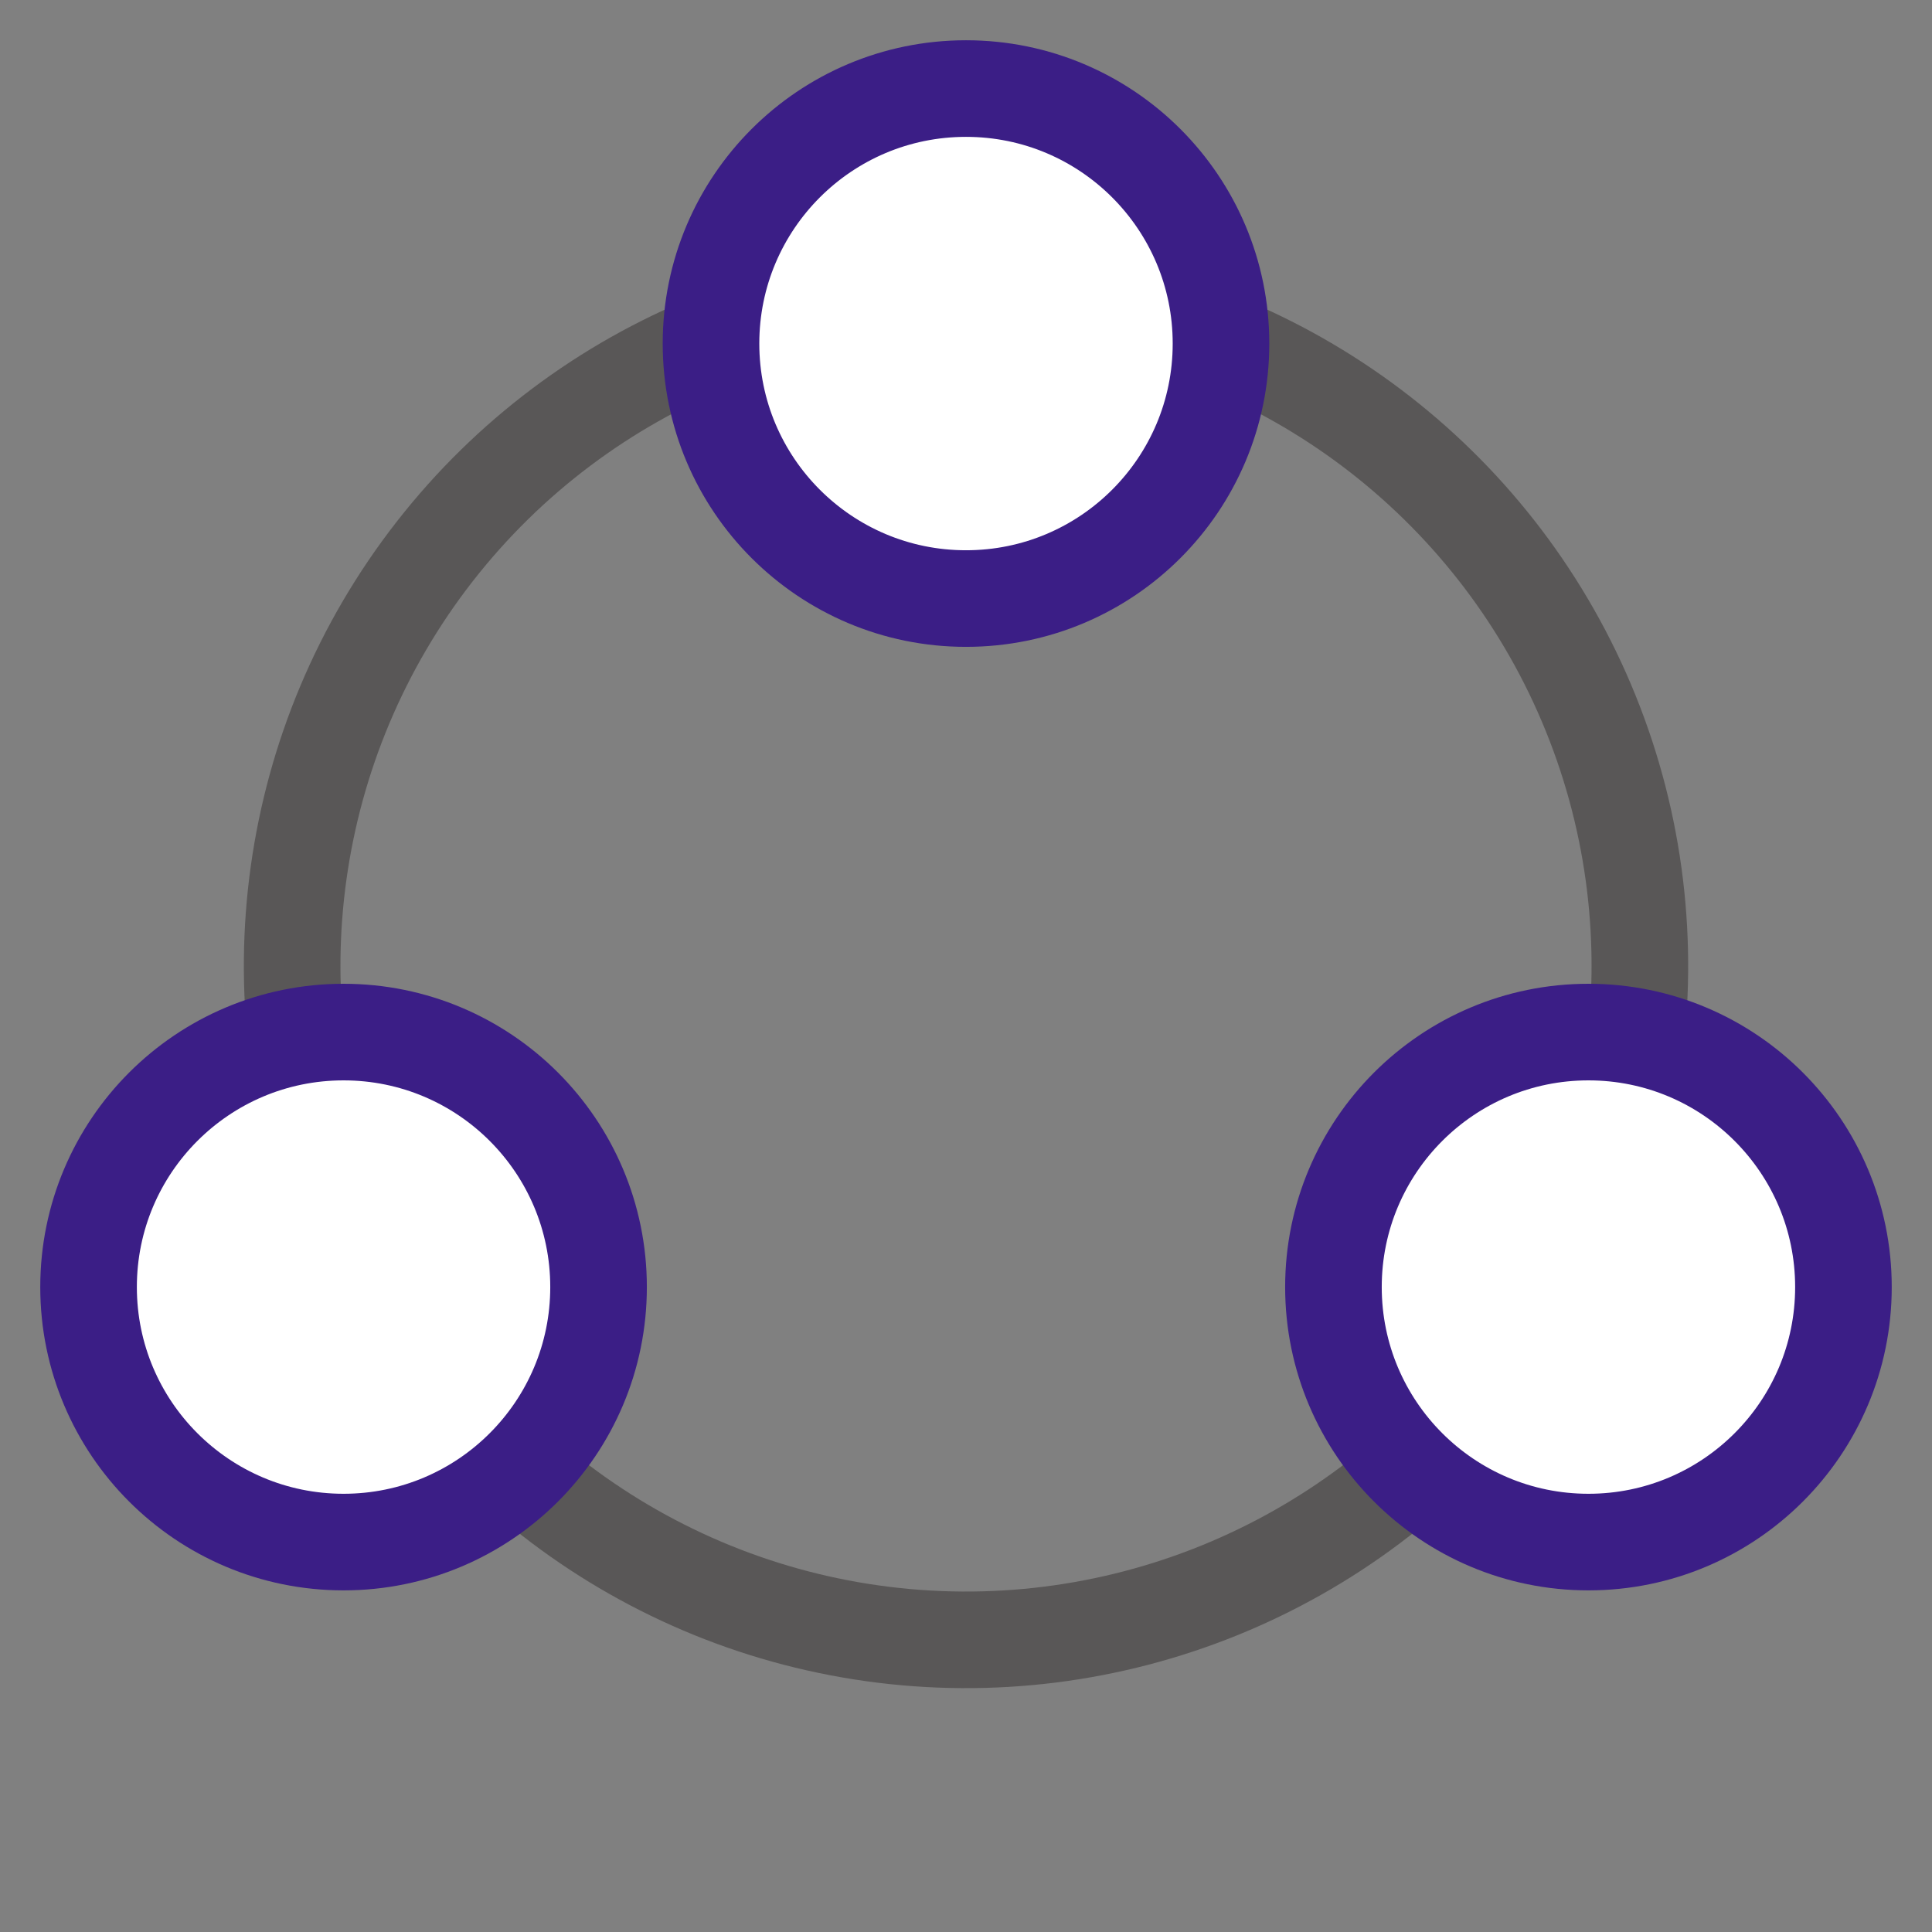
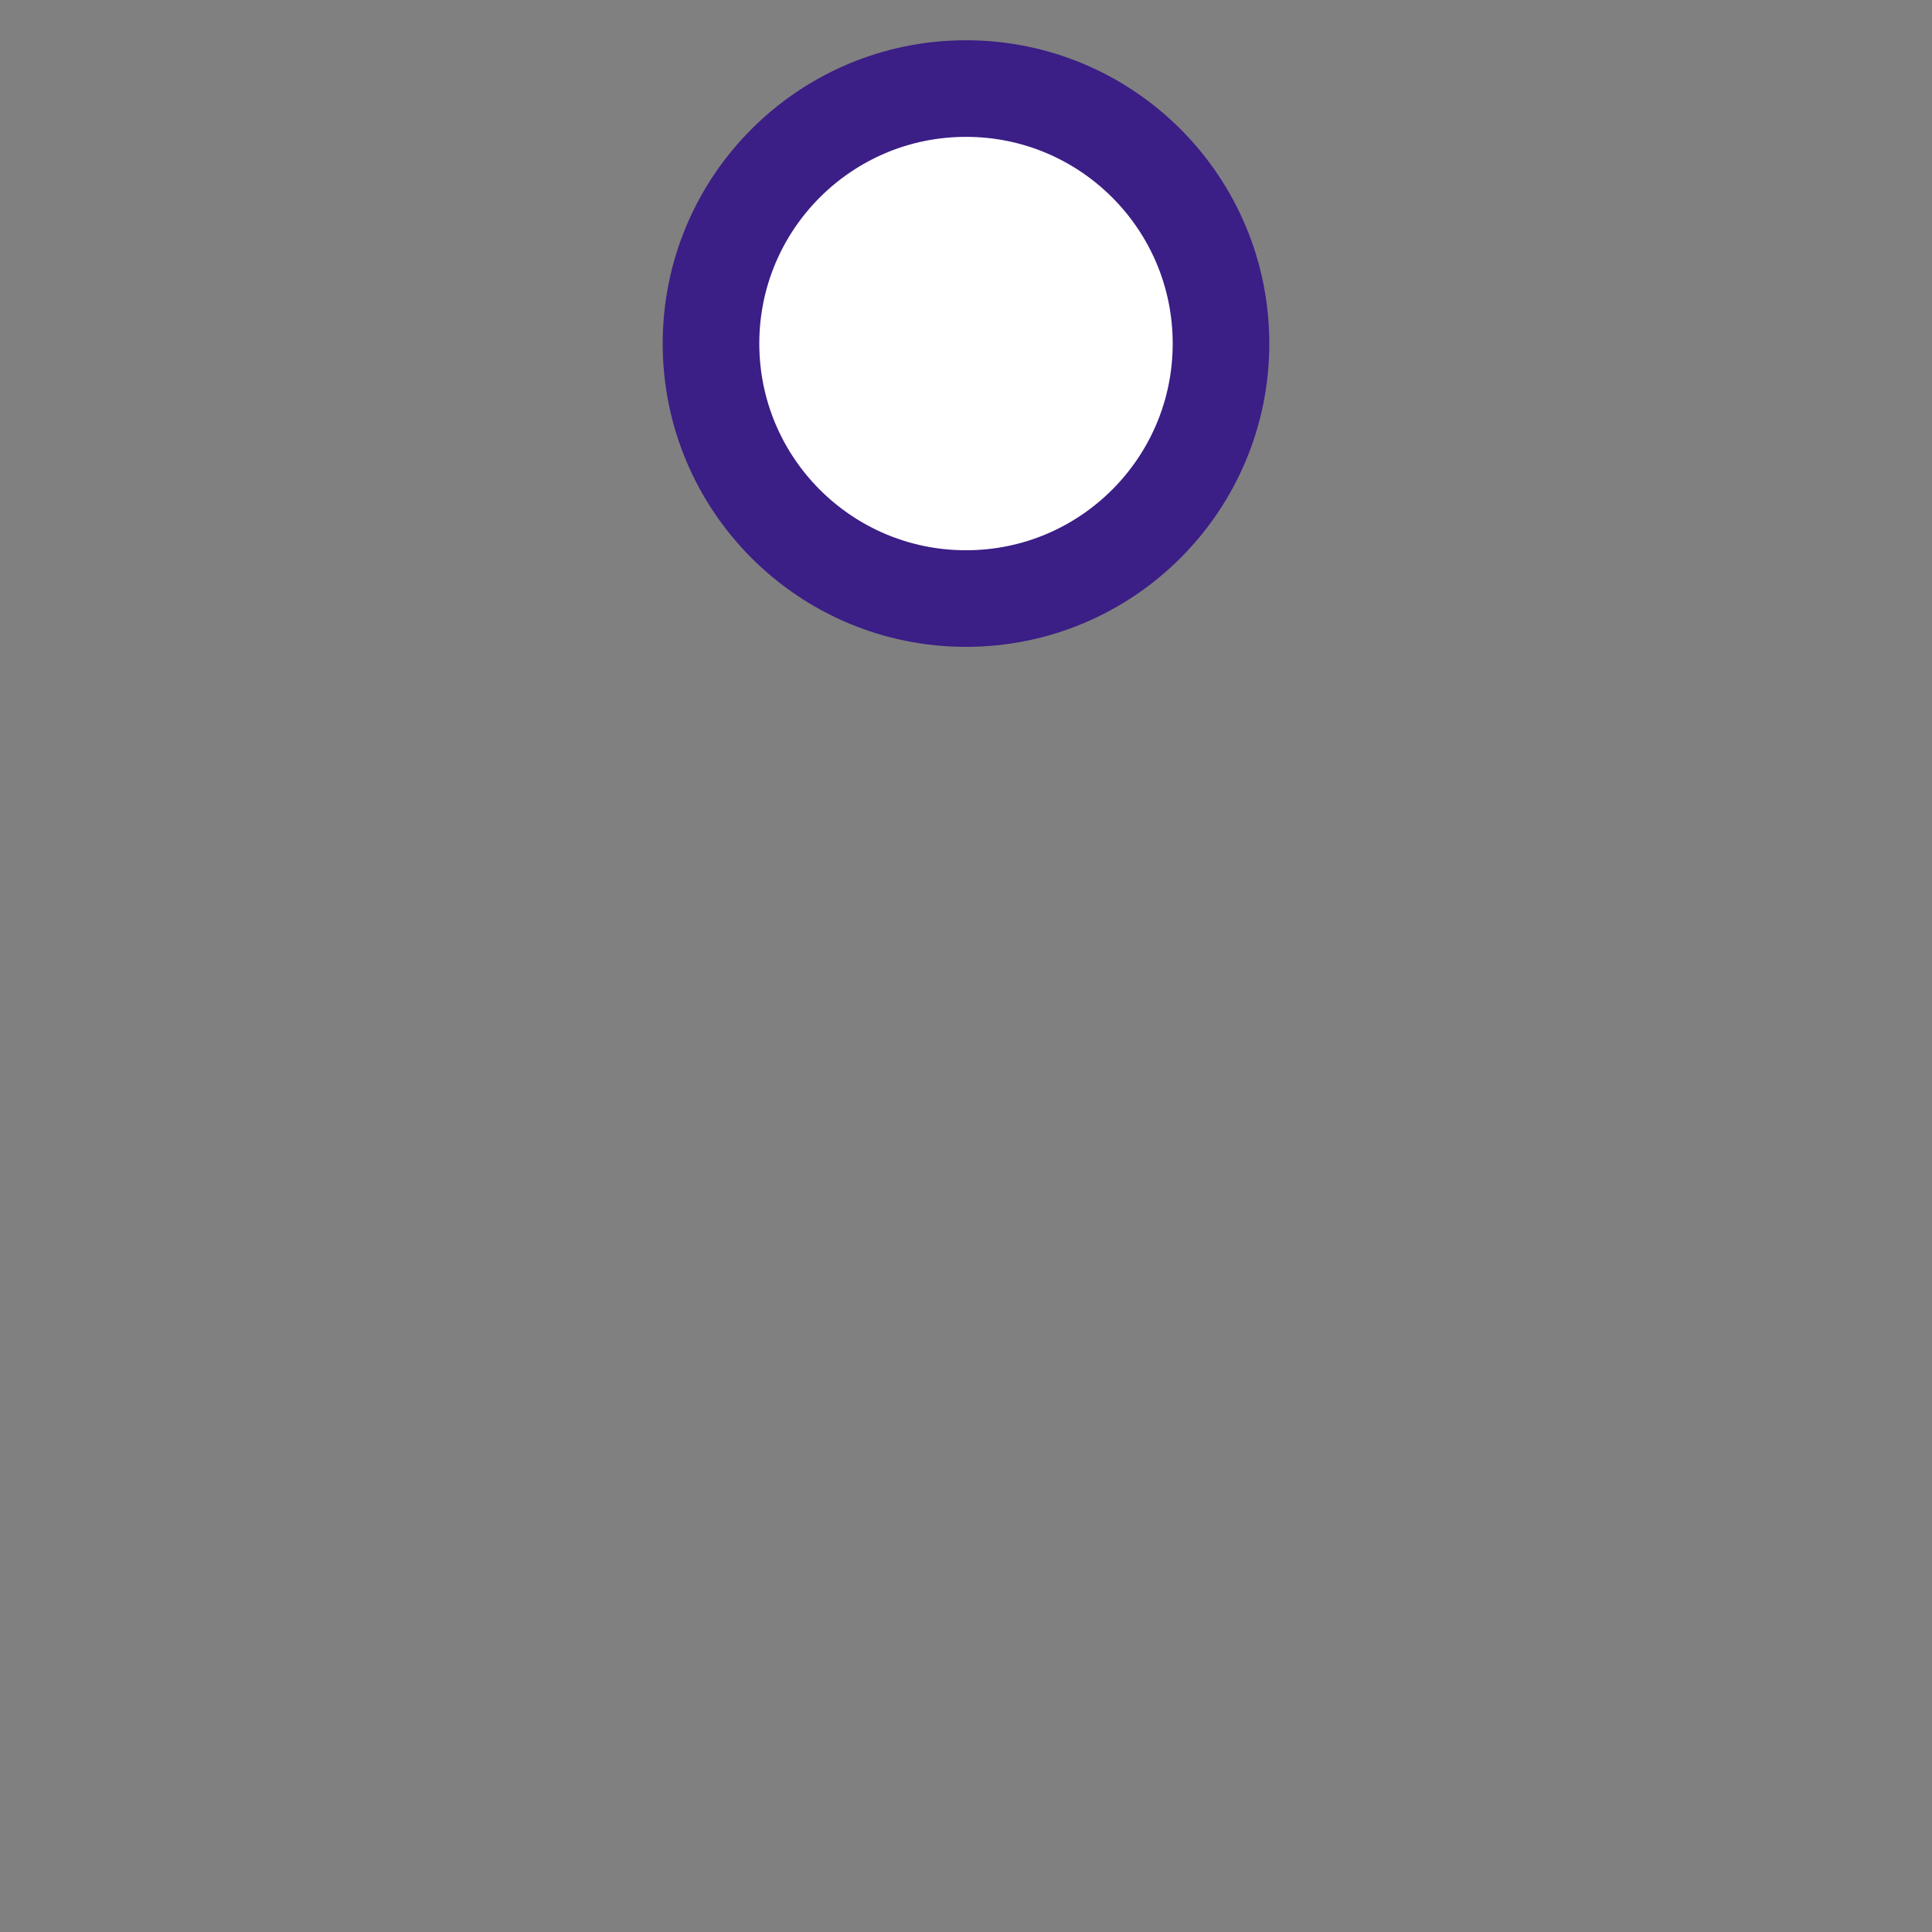
<svg xmlns="http://www.w3.org/2000/svg" width="80" height="80" viewBox="0 0 80 80">
  <rect x="0" y="0" width="80" height="80" fill="#808080" stroke="none" />
-   <path data-name="icon guide" style="fill:none" d="M0 0h80v80H0z" />
  <g data-name="그룹 397" transform="translate(-137.971 -1006.857)">
-     <circle data-name="타원 23" cx="27.903" cy="27.903" r="27.903" transform="rotate(-22.035 2719.7 151.991)" style="stroke-width:4px;stroke:#595757;stroke-linecap:round;stroke-linejoin:round;fill:none" />
    <circle data-name="타원 24" cx="10.559" cy="10.559" r="10.559" transform="translate(167.412 1010.524)" style="fill:#fff;stroke:#3b1e86;stroke-miterlimit:10;stroke-width:4px" />
-     <circle data-name="타원 25" cx="10.559" cy="10.559" r="10.559" transform="translate(141.638 1049.593)" style="fill:#fff;stroke:#3b1e86;stroke-miterlimit:10;stroke-width:4px" />
-     <circle data-name="타원 26" cx="10.559" cy="10.559" r="10.559" transform="translate(193.186 1049.593)" style="fill:#fff;stroke:#3b1e86;stroke-miterlimit:10;stroke-width:4px" />
  </g>
</svg>